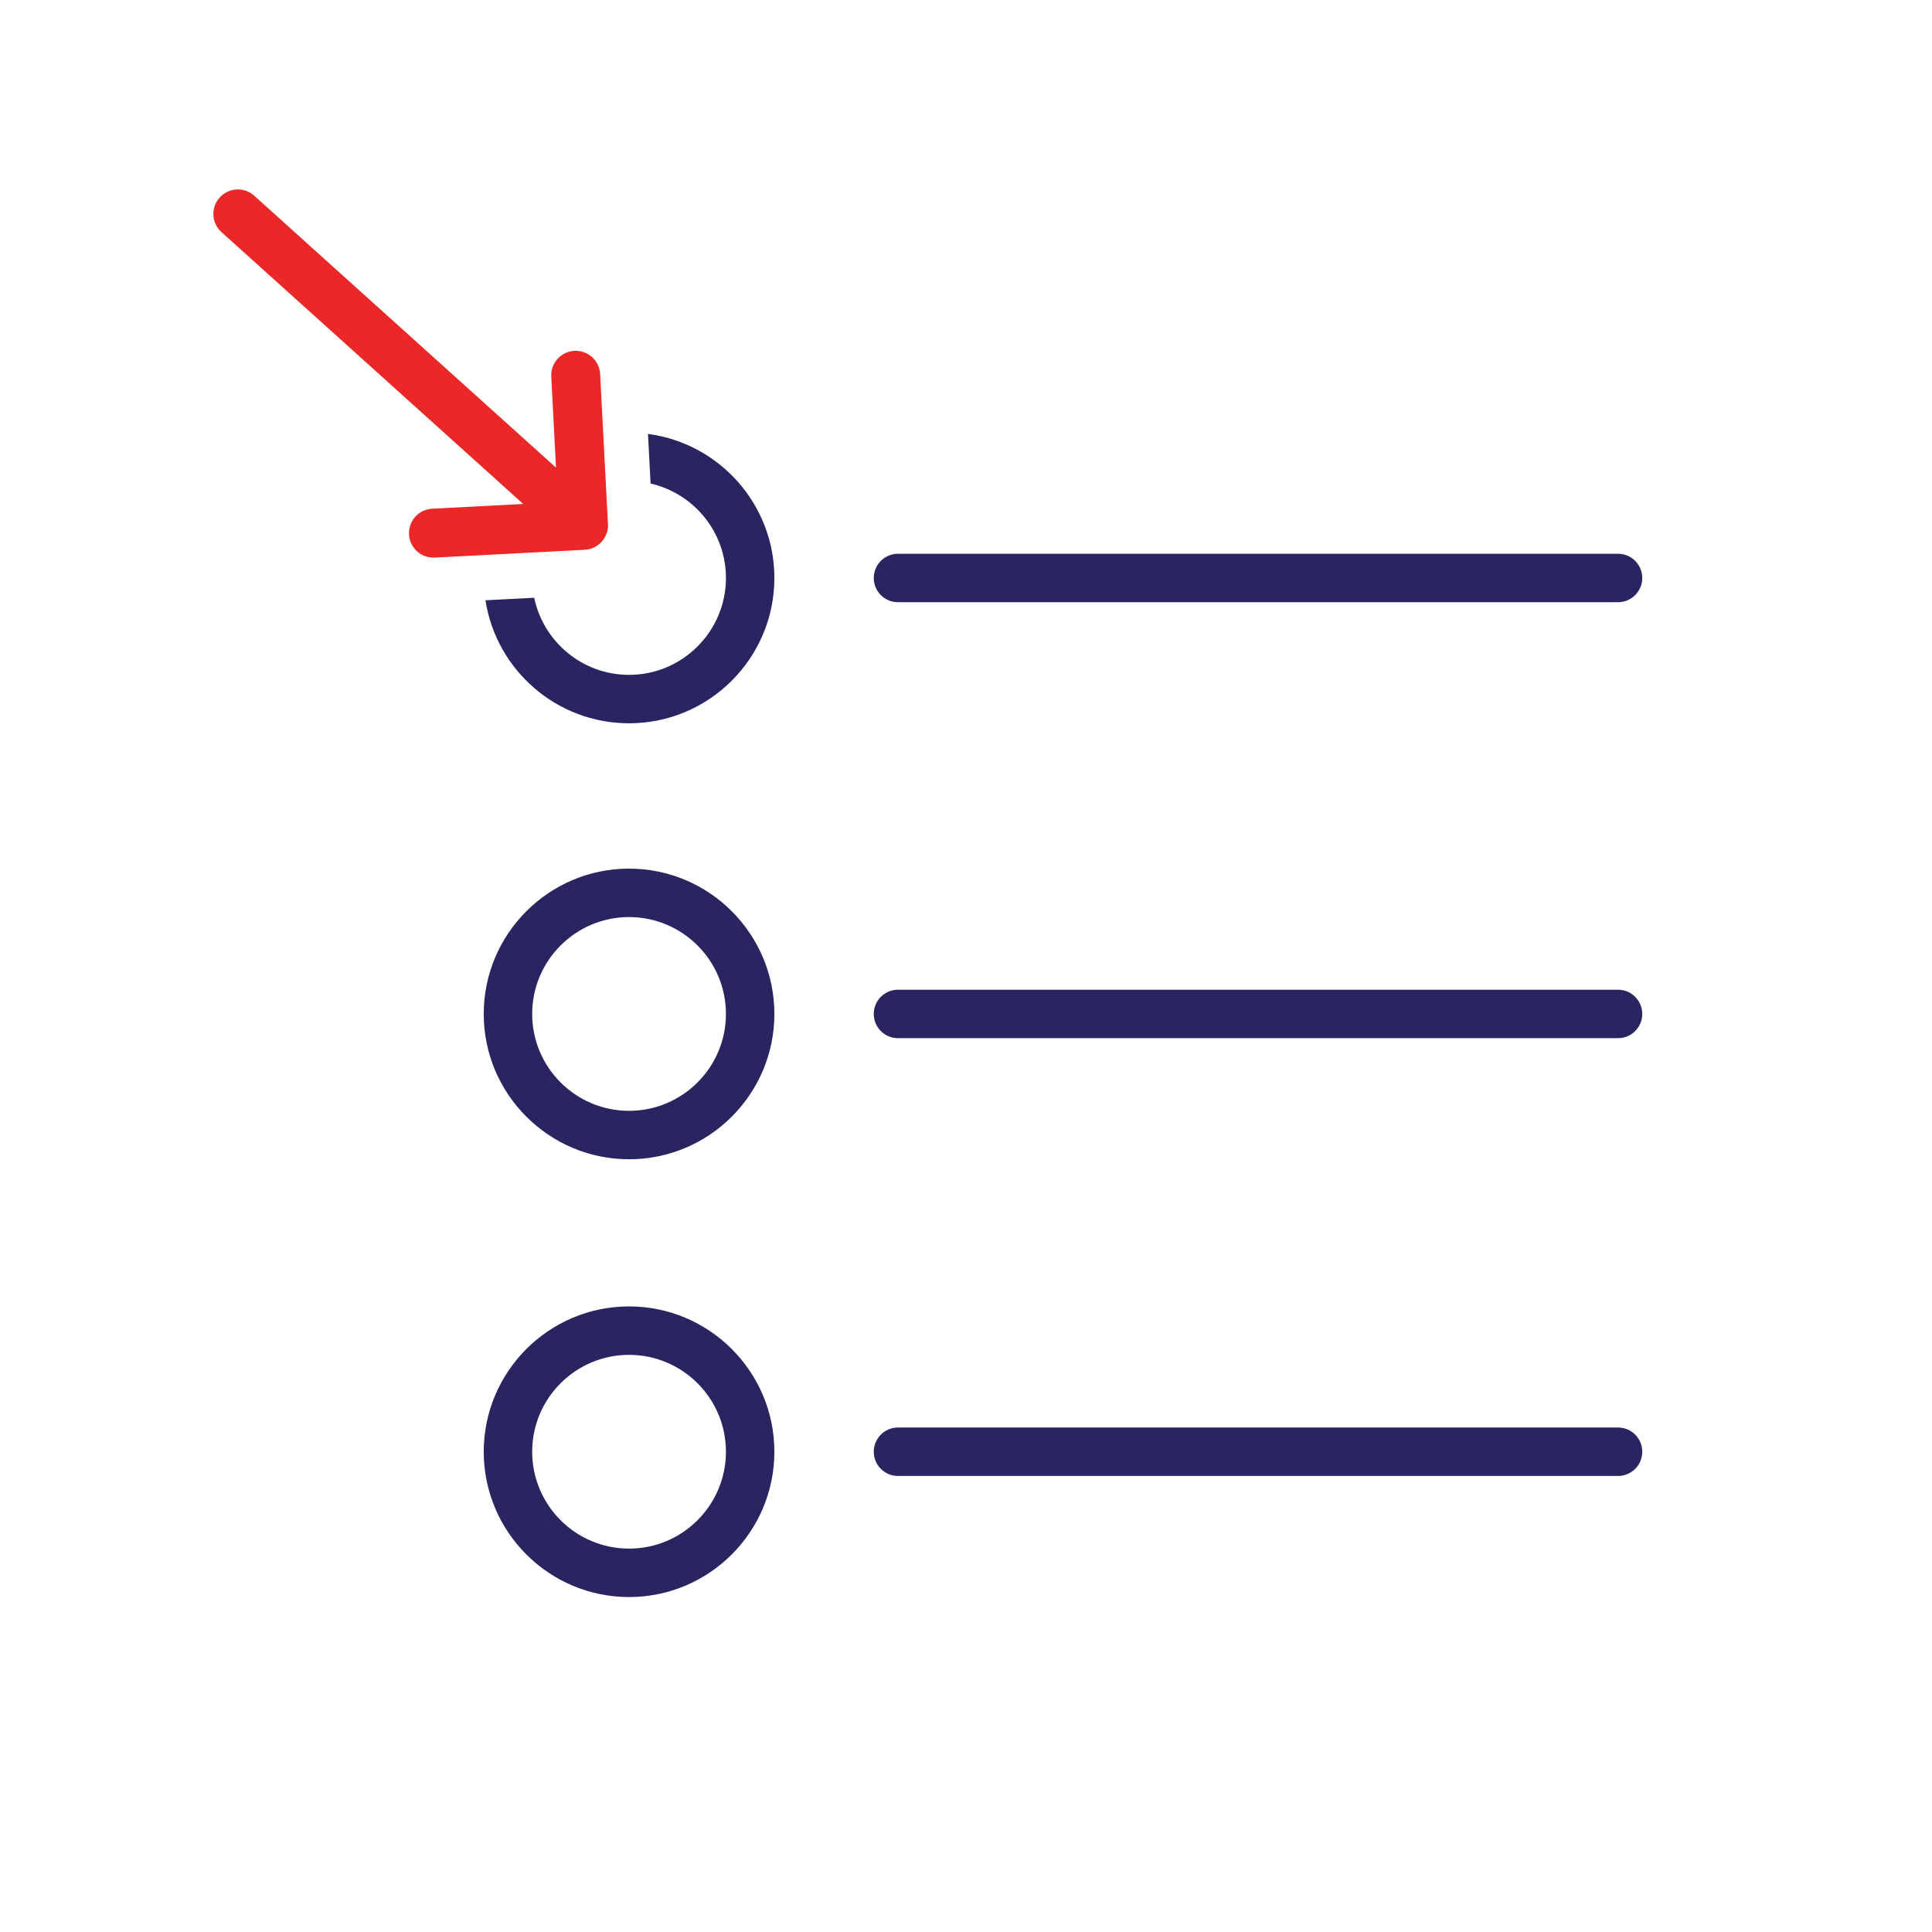
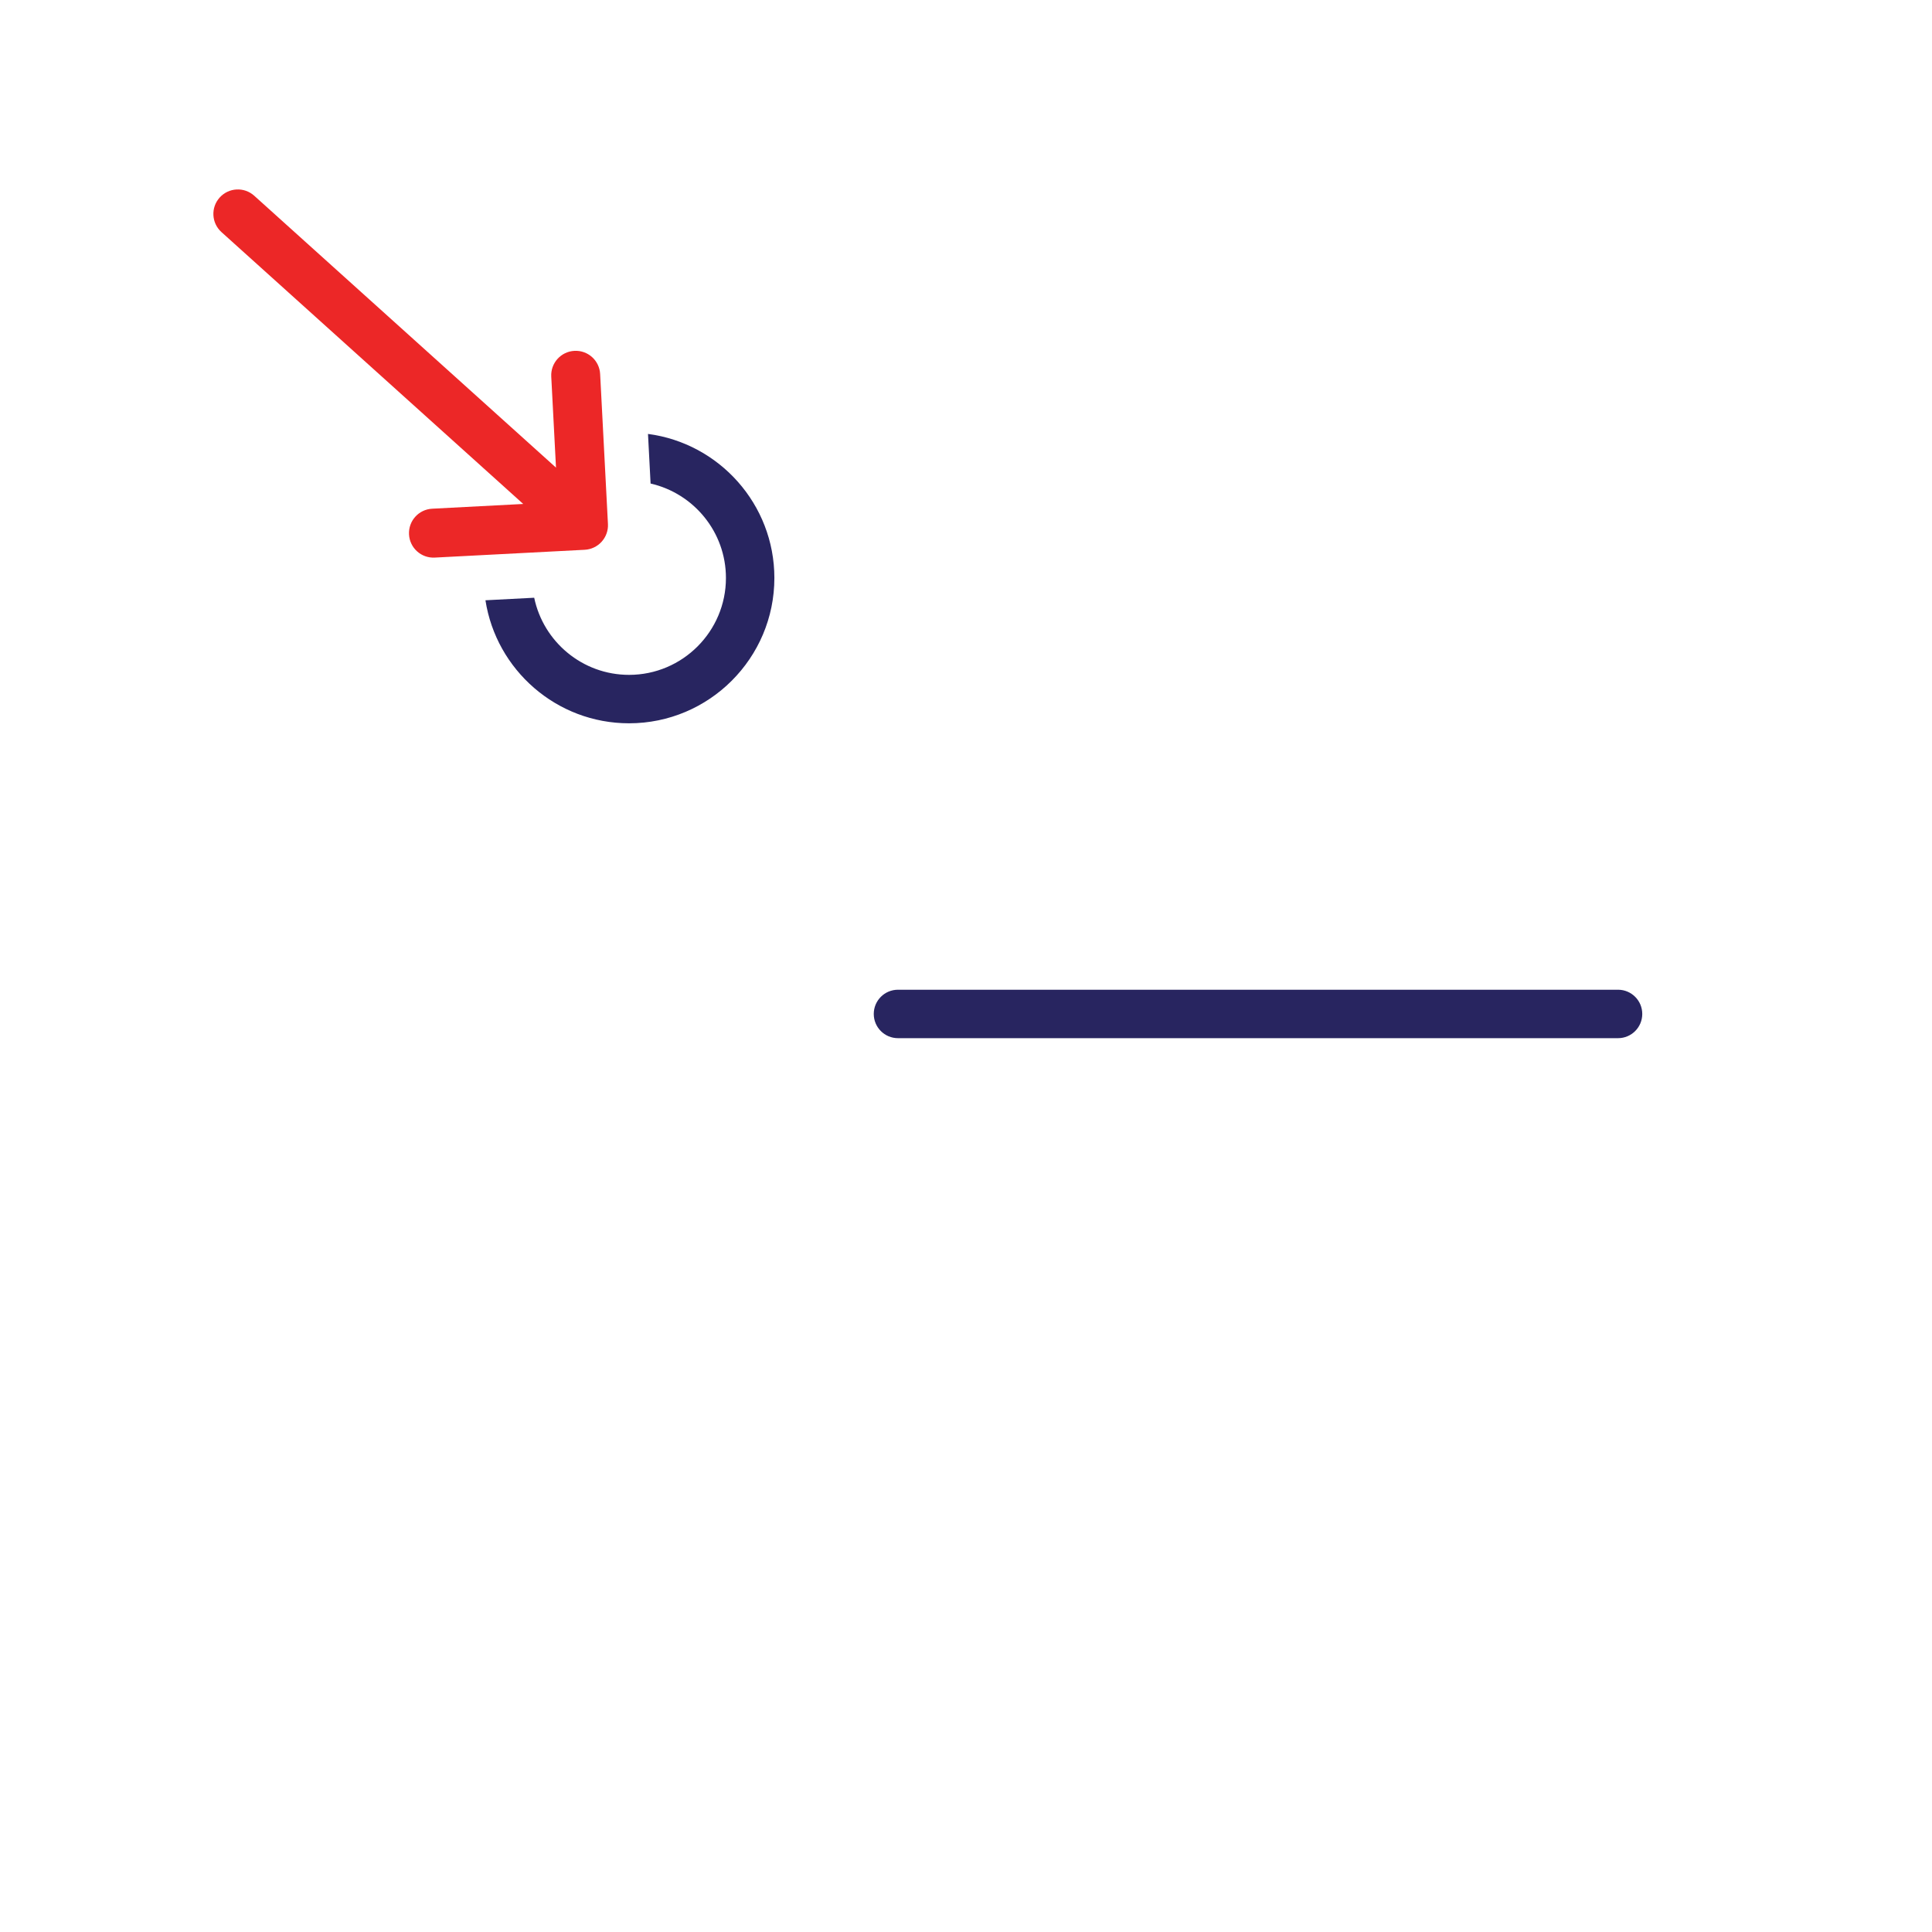
<svg xmlns="http://www.w3.org/2000/svg" enable-background="new 0 0 1000 1000" height="1000" viewBox="0 0 1000 1000" width="1000">
  <g fill="#282560">
-     <path d="m837.495 286.628h-372.7c-6.93 0-12.537 5.613-12.537 12.536 0 6.924 5.607 12.537 12.537 12.537h372.699c6.93 0 12.537-5.613 12.537-12.537s-5.607-12.536-12.536-12.536z" />
    <path d="m837.495 512.282h-372.7c-6.93 0-12.537 5.613-12.537 12.537 0 6.923 5.607 12.536 12.537 12.536h372.699c6.93 0 12.537-5.613 12.537-12.536 0-6.924-5.607-12.537-12.536-12.537z" />
-     <path d="m850.031 751.415c0-6.923-5.607-12.537-12.537-12.537h-372.699c-6.93 0-12.537 5.614-12.537 12.537s5.607 12.537 12.537 12.537h372.699c6.93 0 12.537-5.614 12.537-12.537z" />
-     <path d="m325.598 600.037c41.478 0 75.218-33.741 75.218-75.218 0-41.478-33.74-75.218-75.218-75.218s-75.218 33.74-75.218 75.218c0 41.477 33.74 75.218 75.218 75.218zm0-125.364c27.656 0 50.146 22.496 50.146 50.146s-22.489 50.145-50.146 50.145c-27.655 0-50.146-22.495-50.146-50.145s22.49-50.146 50.146-50.146z" />
-     <path d="m325.598 826.633c41.478 0 75.218-33.74 75.218-75.218s-33.74-75.218-75.218-75.218-75.218 33.74-75.218 75.218 33.74 75.218 75.218 75.218zm0-125.364c27.656 0 50.146 22.496 50.146 50.146s-22.489 50.146-50.146 50.146c-27.655 0-50.146-22.496-50.146-50.146s22.49-50.146 50.146-50.146z" />
    <path d="m335.403 224.605 1.339 25.677c22.306 5.082 39.002 25.062 39.002 48.882 0 27.65-22.489 50.146-50.146 50.146-24.151 0-44.36-17.157-49.095-39.92l-25.237 1.313c5.569 36.019 36.777 63.678 74.332 63.678 41.478 0 75.218-33.74 75.218-75.218 0-38.152-28.555-69.736-65.413-74.558z" />
  </g>
  <path d="m313.953 276.138c.559-1.578.808-3.235.722-4.882l-4.044-77.665c-.364-6.993-6.317-12.356-13.311-11.992-6.993.364-12.356 6.317-11.992 13.31l2.454 47.126-156.192-140.721c-5.199-4.684-13.205-4.267-17.89.932-2.342 2.6-3.409 5.901-3.24 9.138s1.572 6.41 4.172 8.753l156.188 140.716-47.12 2.454c-6.994.364-12.357 6.317-11.993 13.311.364 6.993 6.317 12.356 13.311 11.992l77.664-4.044c1.647-.086 3.269-.506 4.781-1.225 3.032-1.442 5.37-4.037 6.49-7.203z" fill="#ec2727" />
</svg>